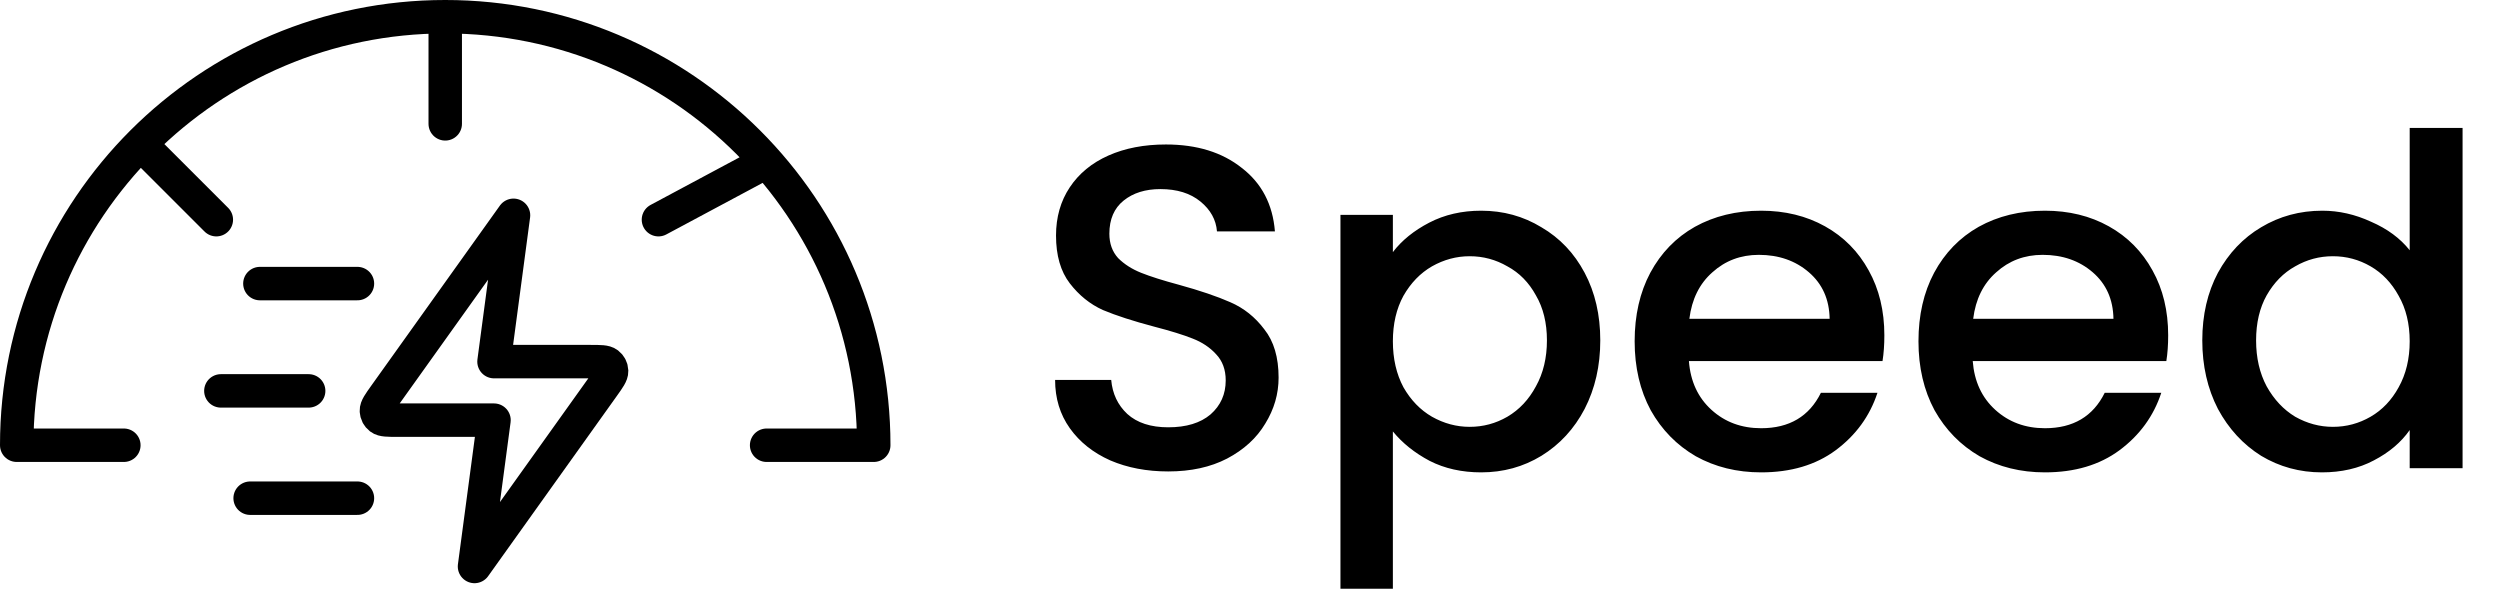
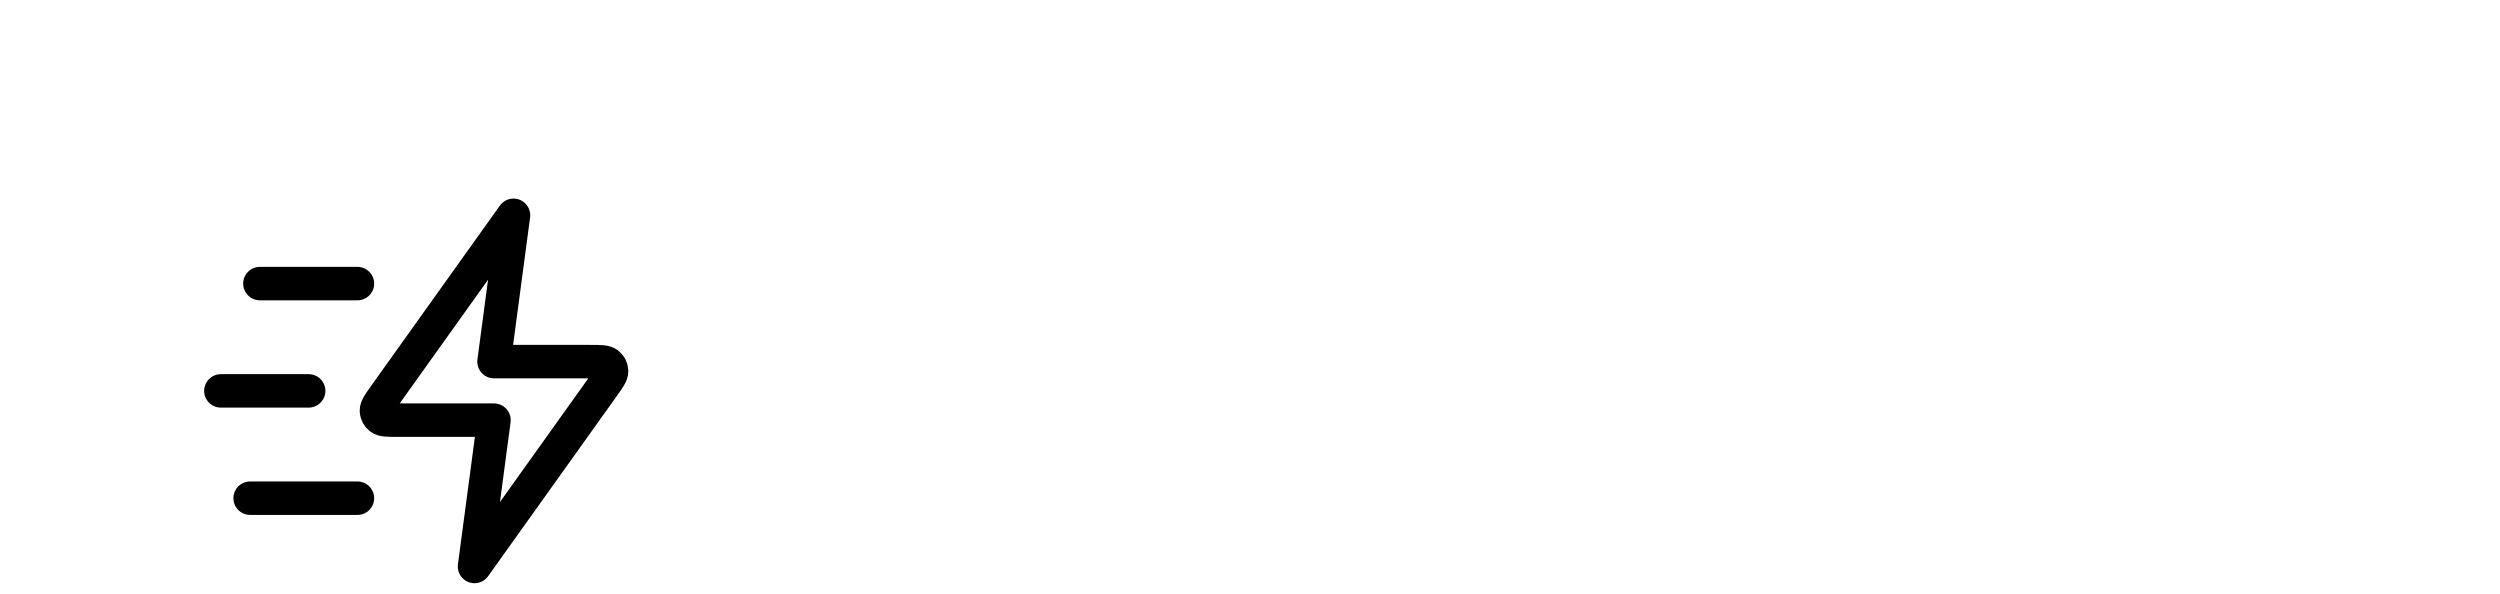
<svg xmlns="http://www.w3.org/2000/svg" width="299" height="71" viewBox="0 0 299 71" fill="none">
-   <path d="M53.25 2C24.945 2 2 24.945 2 53.25H14.812M53.25 2C81.555 2 104.5 24.945 104.5 53.25H91.688M53.25 2V14.812M16.973 17.375L25.873 26.274M91.688 19.35L78.75 26.274" stroke="black" stroke-width="4" stroke-linecap="round" stroke-linejoin="round" />
  <path d="M42.75 59.583H29.916M36.916 46.75H26.416M42.75 33.917H31.083M61.416 25.75L46.025 47.298C45.344 48.252 45.003 48.729 45.018 49.127C45.031 49.473 45.197 49.795 45.471 50.007C45.786 50.25 46.372 50.25 47.544 50.25H59.083L56.75 67.75L72.141 46.202C72.823 45.248 73.163 44.771 73.149 44.373C73.136 44.027 72.97 43.705 72.696 43.493C72.381 43.25 71.795 43.25 70.623 43.25H59.083L61.416 25.75Z" stroke="black" stroke-width="4" stroke-linecap="round" stroke-linejoin="round" />
-   <path d="M139.72 56.385C137.153 56.385 134.843 55.945 132.79 55.065C130.737 54.148 129.123 52.865 127.95 51.215C126.777 49.565 126.19 47.64 126.19 45.44H132.9C133.047 47.09 133.688 48.447 134.825 49.51C135.998 50.573 137.63 51.105 139.72 51.105C141.883 51.105 143.57 50.592 144.78 49.565C145.99 48.502 146.595 47.145 146.595 45.495C146.595 44.212 146.21 43.167 145.44 42.36C144.707 41.553 143.772 40.93 142.635 40.49C141.535 40.05 139.995 39.573 138.015 39.06C135.522 38.4 133.487 37.74 131.91 37.08C130.37 36.383 129.05 35.32 127.95 33.89C126.85 32.46 126.3 30.553 126.3 28.17C126.3 25.97 126.85 24.045 127.95 22.395C129.05 20.745 130.59 19.48 132.57 18.6C134.55 17.72 136.842 17.28 139.445 17.28C143.148 17.28 146.173 18.215 148.52 20.085C150.903 21.918 152.223 24.448 152.48 27.675H145.55C145.44 26.282 144.78 25.09 143.57 24.1C142.36 23.11 140.765 22.615 138.785 22.615C136.988 22.615 135.522 23.073 134.385 23.99C133.248 24.907 132.68 26.227 132.68 27.95C132.68 29.123 133.028 30.095 133.725 30.865C134.458 31.598 135.375 32.185 136.475 32.625C137.575 33.065 139.078 33.542 140.985 34.055C143.515 34.752 145.568 35.448 147.145 36.145C148.758 36.842 150.115 37.923 151.215 39.39C152.352 40.82 152.92 42.745 152.92 45.165C152.92 47.108 152.388 48.942 151.325 50.665C150.298 52.388 148.777 53.782 146.76 54.845C144.78 55.872 142.433 56.385 139.72 56.385ZM166.588 30.15C167.652 28.757 169.1 27.583 170.933 26.63C172.767 25.677 174.838 25.2 177.148 25.2C179.788 25.2 182.19 25.86 184.353 27.18C186.553 28.463 188.277 30.278 189.523 32.625C190.77 34.972 191.393 37.667 191.393 40.71C191.393 43.753 190.77 46.485 189.523 48.905C188.277 51.288 186.553 53.158 184.353 54.515C182.19 55.835 179.788 56.495 177.148 56.495C174.838 56.495 172.785 56.037 170.988 55.12C169.192 54.167 167.725 52.993 166.588 51.6V70.41H160.318V25.695H166.588V30.15ZM185.013 40.71C185.013 38.62 184.573 36.823 183.693 35.32C182.85 33.78 181.713 32.625 180.283 31.855C178.89 31.048 177.387 30.645 175.773 30.645C174.197 30.645 172.693 31.048 171.263 31.855C169.87 32.662 168.733 33.835 167.853 35.375C167.01 36.915 166.588 38.73 166.588 40.82C166.588 42.91 167.01 44.743 167.853 46.32C168.733 47.86 169.87 49.033 171.263 49.84C172.693 50.647 174.197 51.05 175.773 51.05C177.387 51.05 178.89 50.647 180.283 49.84C181.713 48.997 182.85 47.787 183.693 46.21C184.573 44.633 185.013 42.8 185.013 40.71ZM225.369 40.105C225.369 41.242 225.295 42.268 225.149 43.185H201.994C202.177 45.605 203.075 47.548 204.689 49.015C206.302 50.482 208.282 51.215 210.629 51.215C214.002 51.215 216.385 49.803 217.779 46.98H224.544C223.627 49.767 221.959 52.058 219.539 53.855C217.155 55.615 214.185 56.495 210.629 56.495C207.732 56.495 205.129 55.853 202.819 54.57C200.545 53.25 198.749 51.417 197.429 49.07C196.145 46.687 195.504 43.937 195.504 40.82C195.504 37.703 196.127 34.972 197.374 32.625C198.657 30.242 200.435 28.408 202.709 27.125C205.019 25.842 207.659 25.2 210.629 25.2C213.489 25.2 216.037 25.823 218.274 27.07C220.51 28.317 222.252 30.077 223.499 32.35C224.745 34.587 225.369 37.172 225.369 40.105ZM218.824 38.125C218.787 35.815 217.962 33.963 216.349 32.57C214.735 31.177 212.737 30.48 210.354 30.48C208.19 30.48 206.339 31.177 204.799 32.57C203.259 33.927 202.342 35.778 202.049 38.125H218.824ZM259.314 40.105C259.314 41.242 259.241 42.268 259.094 43.185H235.939C236.122 45.605 237.021 47.548 238.634 49.015C240.247 50.482 242.227 51.215 244.574 51.215C247.947 51.215 250.331 49.803 251.724 46.98H258.489C257.572 49.767 255.904 52.058 253.484 53.855C251.101 55.615 248.131 56.495 244.574 56.495C241.677 56.495 239.074 55.853 236.764 54.57C234.491 53.25 232.694 51.417 231.374 49.07C230.091 46.687 229.449 43.937 229.449 40.82C229.449 37.703 230.072 34.972 231.319 32.625C232.602 30.242 234.381 28.408 236.654 27.125C238.964 25.842 241.604 25.2 244.574 25.2C247.434 25.2 249.982 25.823 252.219 27.07C254.456 28.317 256.197 30.077 257.444 32.35C258.691 34.587 259.314 37.172 259.314 40.105ZM252.769 38.125C252.732 35.815 251.907 33.963 250.294 32.57C248.681 31.177 246.682 30.48 244.299 30.48C242.136 30.48 240.284 31.177 238.744 32.57C237.204 33.927 236.287 35.778 235.994 38.125H252.769ZM263.394 40.71C263.394 37.667 264.018 34.972 265.264 32.625C266.548 30.278 268.271 28.463 270.434 27.18C272.634 25.86 275.073 25.2 277.749 25.2C279.729 25.2 281.673 25.64 283.579 26.52C285.523 27.363 287.063 28.5 288.199 29.93V15.3H294.524V56H288.199V51.435C287.173 52.902 285.743 54.112 283.909 55.065C282.113 56.018 280.041 56.495 277.694 56.495C275.054 56.495 272.634 55.835 270.434 54.515C268.271 53.158 266.548 51.288 265.264 48.905C264.018 46.485 263.394 43.753 263.394 40.71ZM288.199 40.82C288.199 38.73 287.759 36.915 286.879 35.375C286.036 33.835 284.918 32.662 283.524 31.855C282.131 31.048 280.628 30.645 279.014 30.645C277.401 30.645 275.898 31.048 274.504 31.855C273.111 32.625 271.974 33.78 271.094 35.32C270.251 36.823 269.829 38.62 269.829 40.71C269.829 42.8 270.251 44.633 271.094 46.21C271.974 47.787 273.111 48.997 274.504 49.84C275.934 50.647 277.438 51.05 279.014 51.05C280.628 51.05 282.131 50.647 283.524 49.84C284.918 49.033 286.036 47.86 286.879 46.32C287.759 44.743 288.199 42.91 288.199 40.82Z" fill="black" />
</svg>